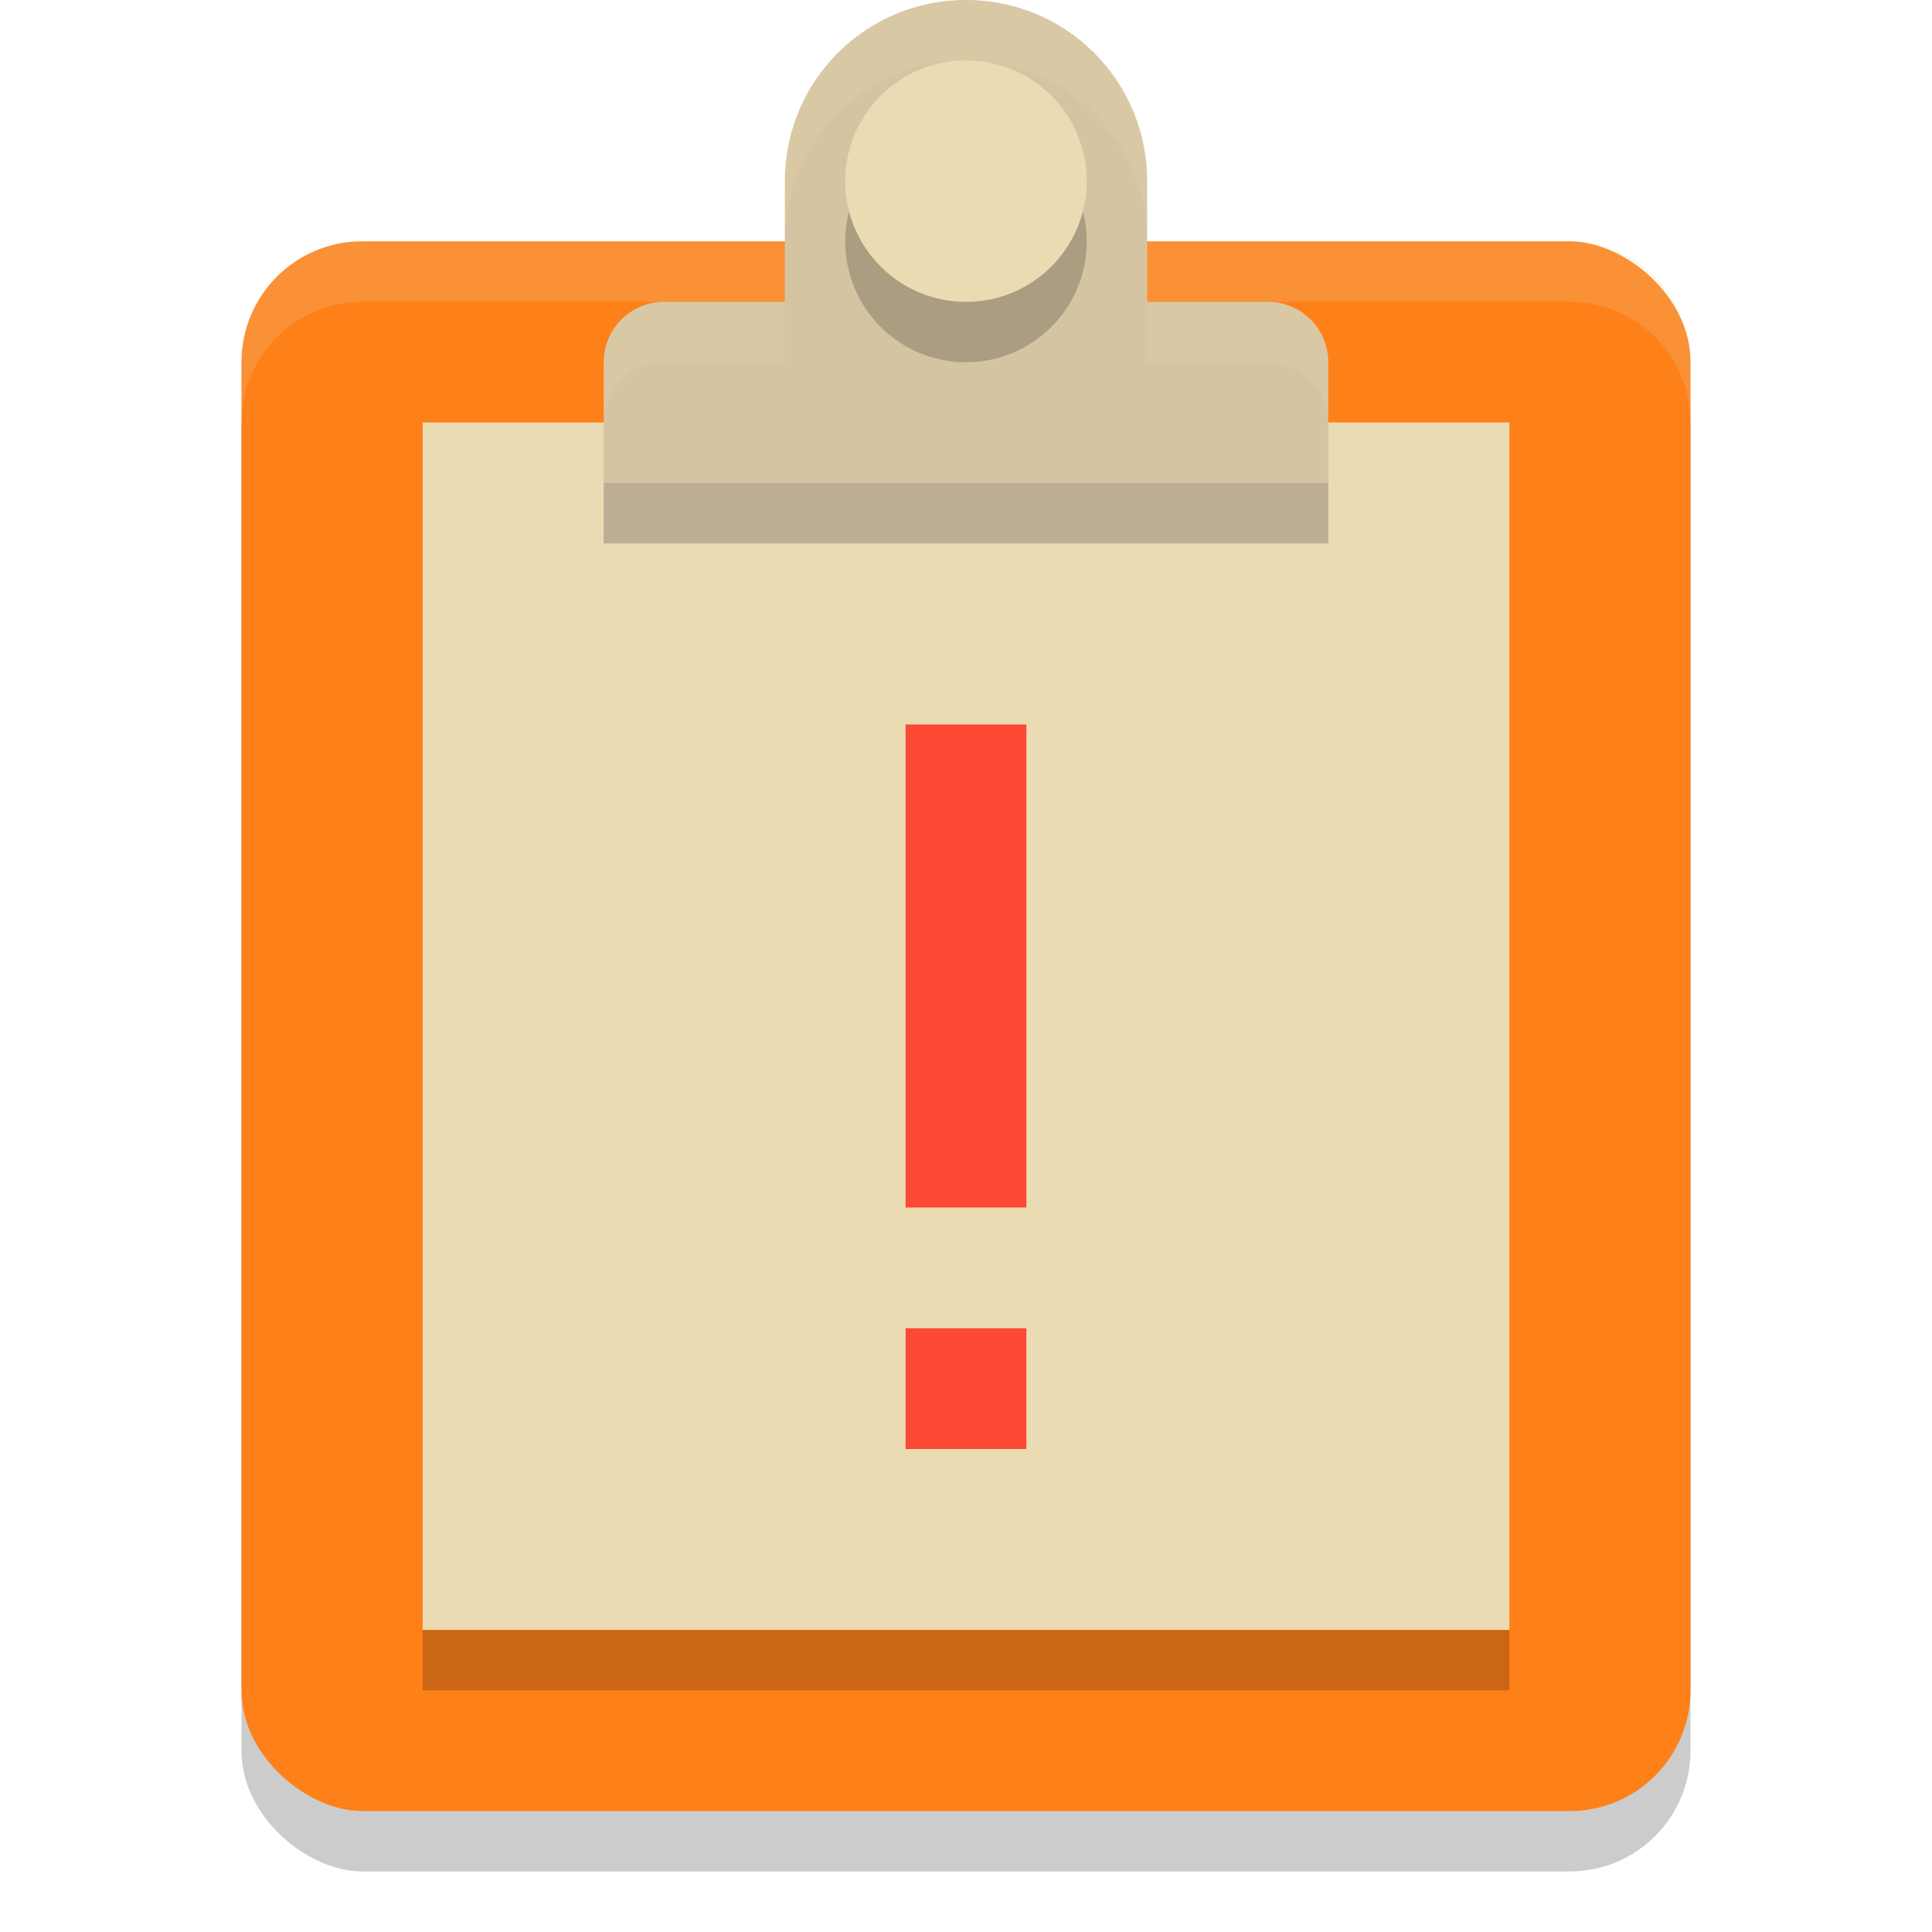
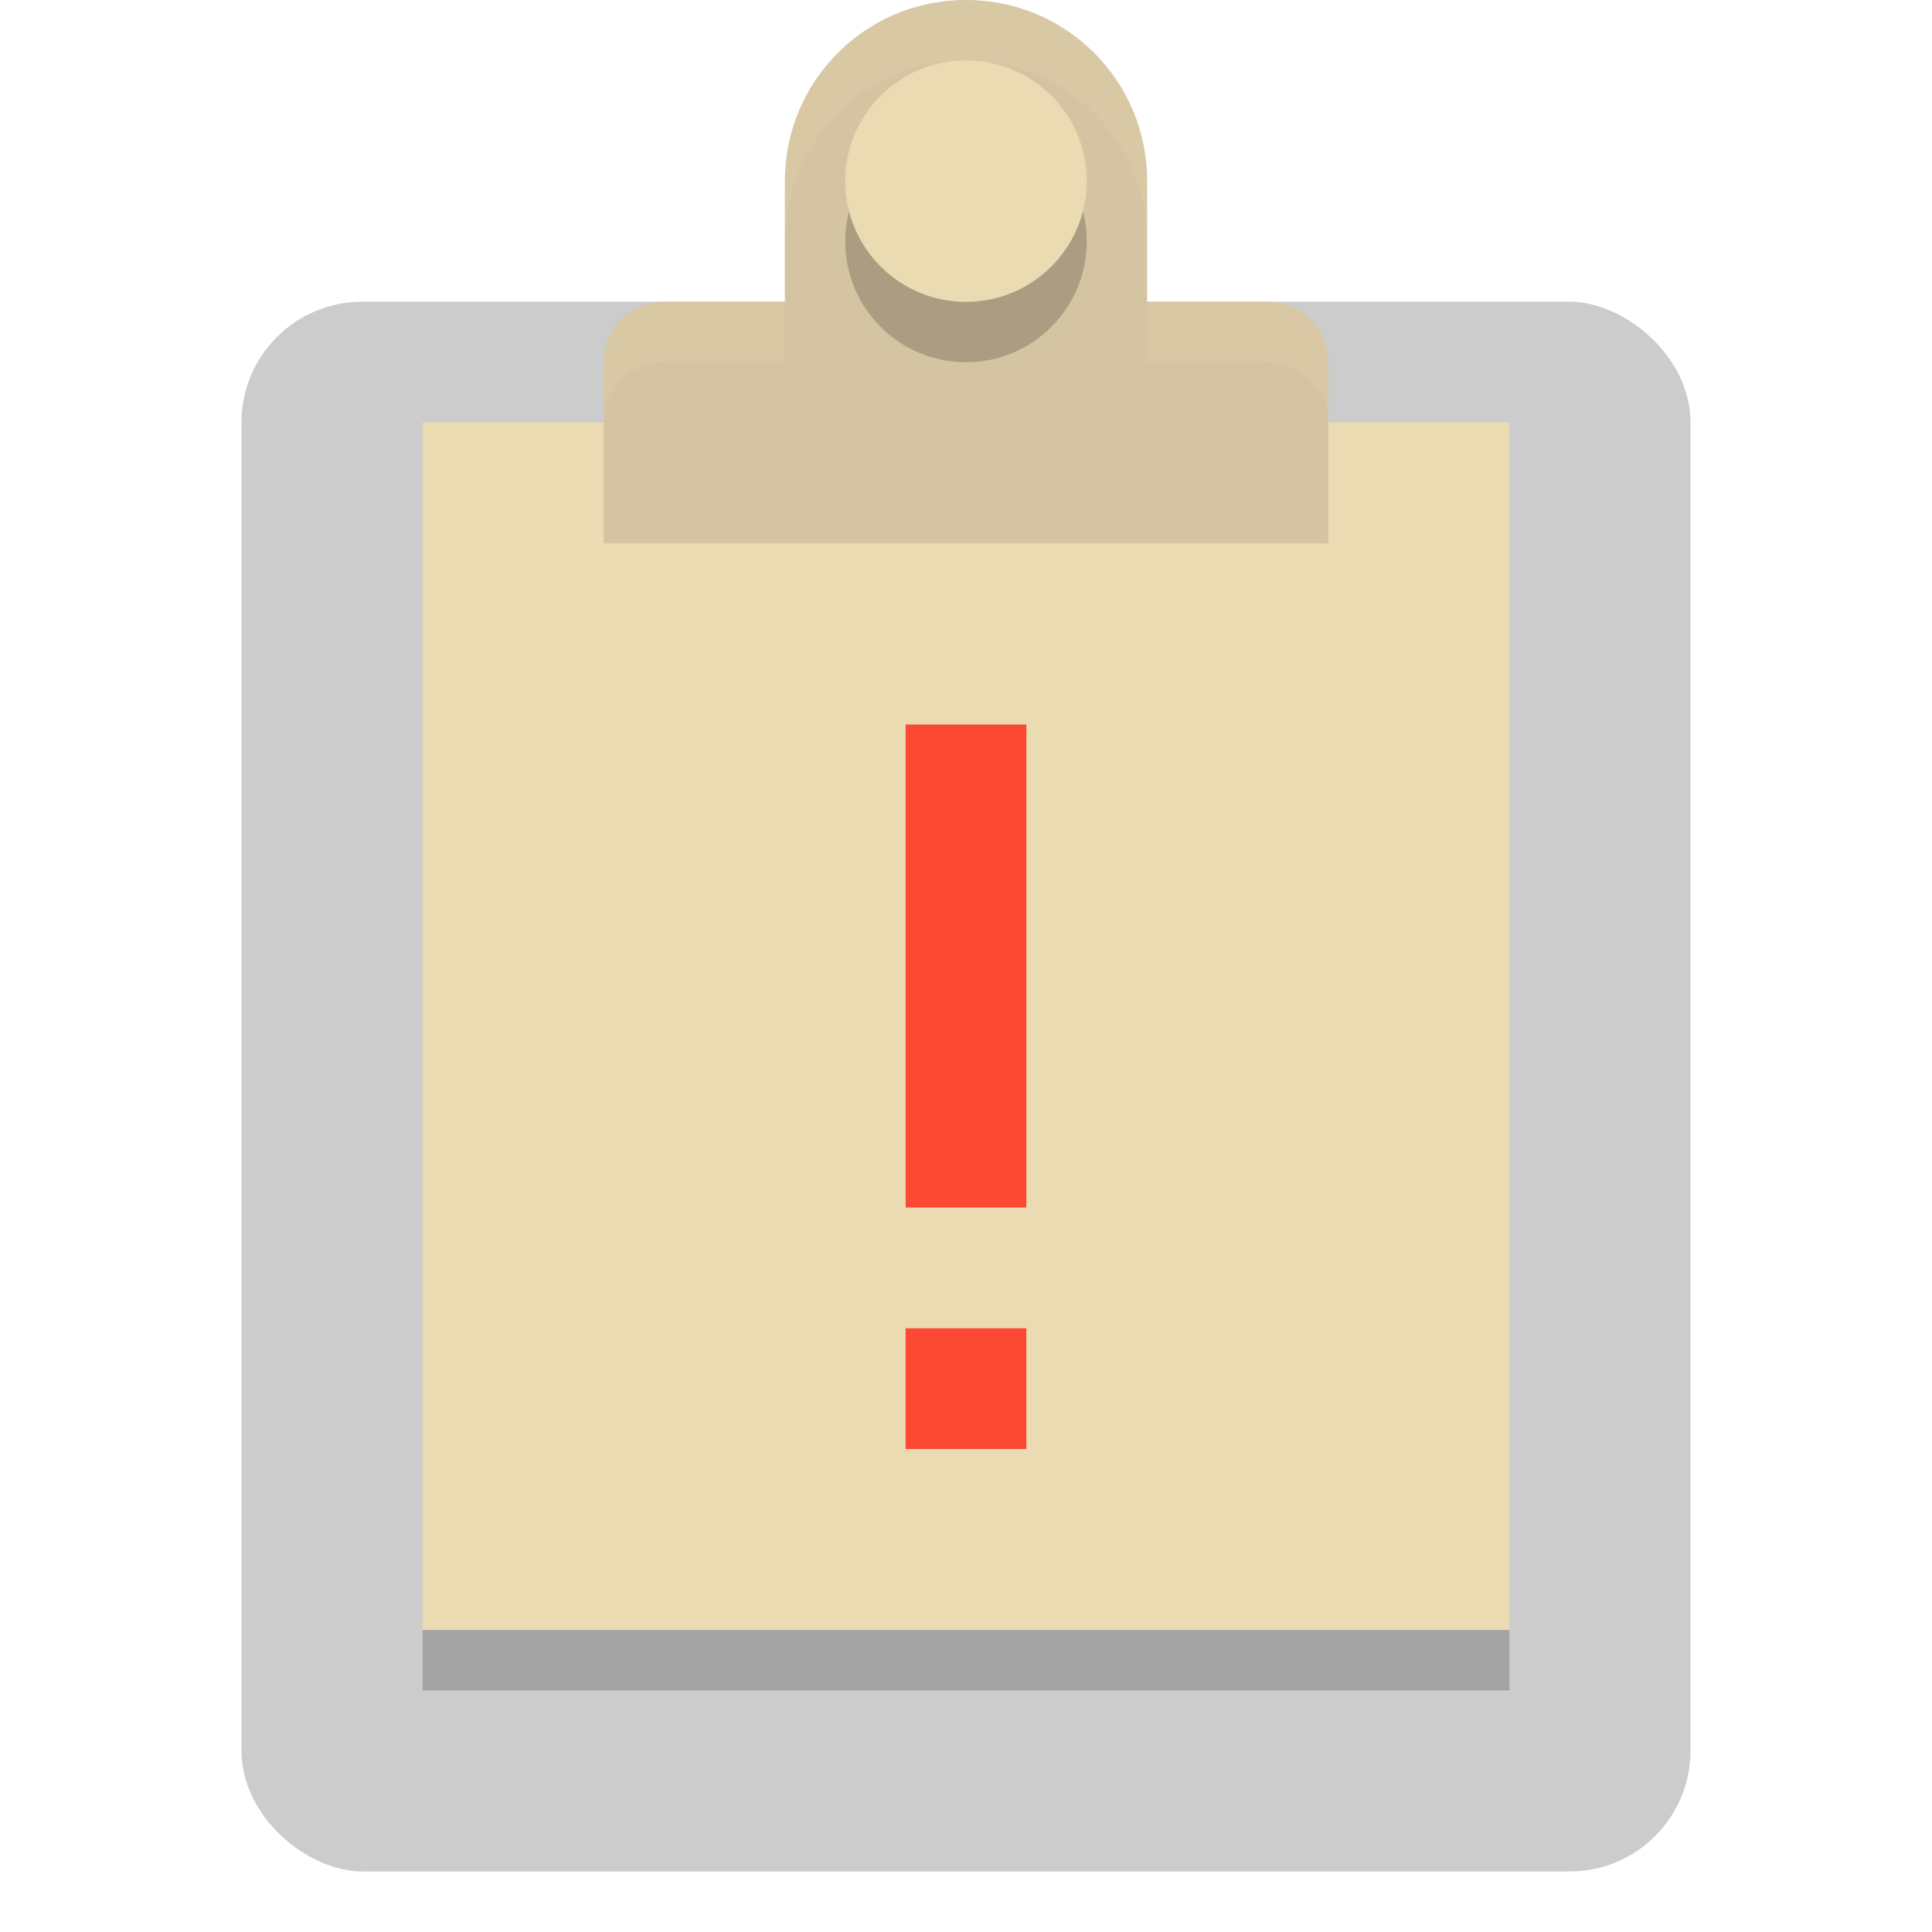
<svg xmlns="http://www.w3.org/2000/svg" width="32" height="32" version="1.1" viewBox="0 0 32 32">
  <g transform="translate(0,-288.533)">
    <rect width="26" height="24" x="-319.53" y="-28" rx="2" ry="2" transform="matrix(0,-1,-1,0,0,0)" style="opacity:0.2" />
-     <rect style="fill:#fe8019" width="26" height="24" x="-318.53" y="-28" rx="2" ry="2" transform="matrix(0,-1,-1,0,0,0)" />
-     <path d="m 6,292.533 c -1.108,0 -2,0.892 -2,2 v 1 c 0,-1.108 0.892,-2 2,-2 h 20 c 1.108,0 2,0.892 2,2 v -1 c 0,-1.108 -0.892,-2 -2,-2 z" style="opacity:0.2;fill:#ebdbb2" />
    <rect style="fill:#ebdbb2" width="18" height="20" x="7" y="295.53" />
    <path d="m 16,288.533 c -1.662,0 -3,1.338 -3,3 v 2 h -2 c -0.554,0 -1,0.446 -1,1 v 3 h 12 v -3 c 0,-0.554 -0.446,-1 -1,-1 h -2 v -2 c 0,-1.662 -1.338,-3 -3,-3 z" style="fill:#d5c4a1" />
    <circle cx="16" cy="292.533" r="2" style="opacity:0.2" />
    <circle style="fill:#ebdbb2" cx="16" cy="291.533" r="2" />
    <path d="m 16,288.533 c -1.662,0 -3,1.338 -3,3 v 1 c 0,-1.662 1.338,-3 3,-3 1.662,0 3,1.338 3,3 v -1 c 0,-1.662 -1.338,-3 -3,-3 z m -5,5 c -0.554,0 -1,0.446 -1,1 v 1 c 0,-0.554 0.446,-1 1,-1 h 2 v -1 z m 8,0 v 1 h 2 c 0.554,0 1,0.446 1,1 v -1 c 0,-0.554 -0.446,-1 -1,-1 z" style="opacity:0.2;fill:#ebdbb2" />
-     <path d="m 10,296.533 v 1 h 8 4 v -1 z" style="fill:#bdae93" />
    <path d="m 17,300.533 v 8 h -2 v -8 z m -3e-4,10 v 2 h -2 v -2 z" style="fill:#fb4934" />
    <rect style="opacity:0.2" width="18" height="1" x="7" y="315.53" />
  </g>
</svg>